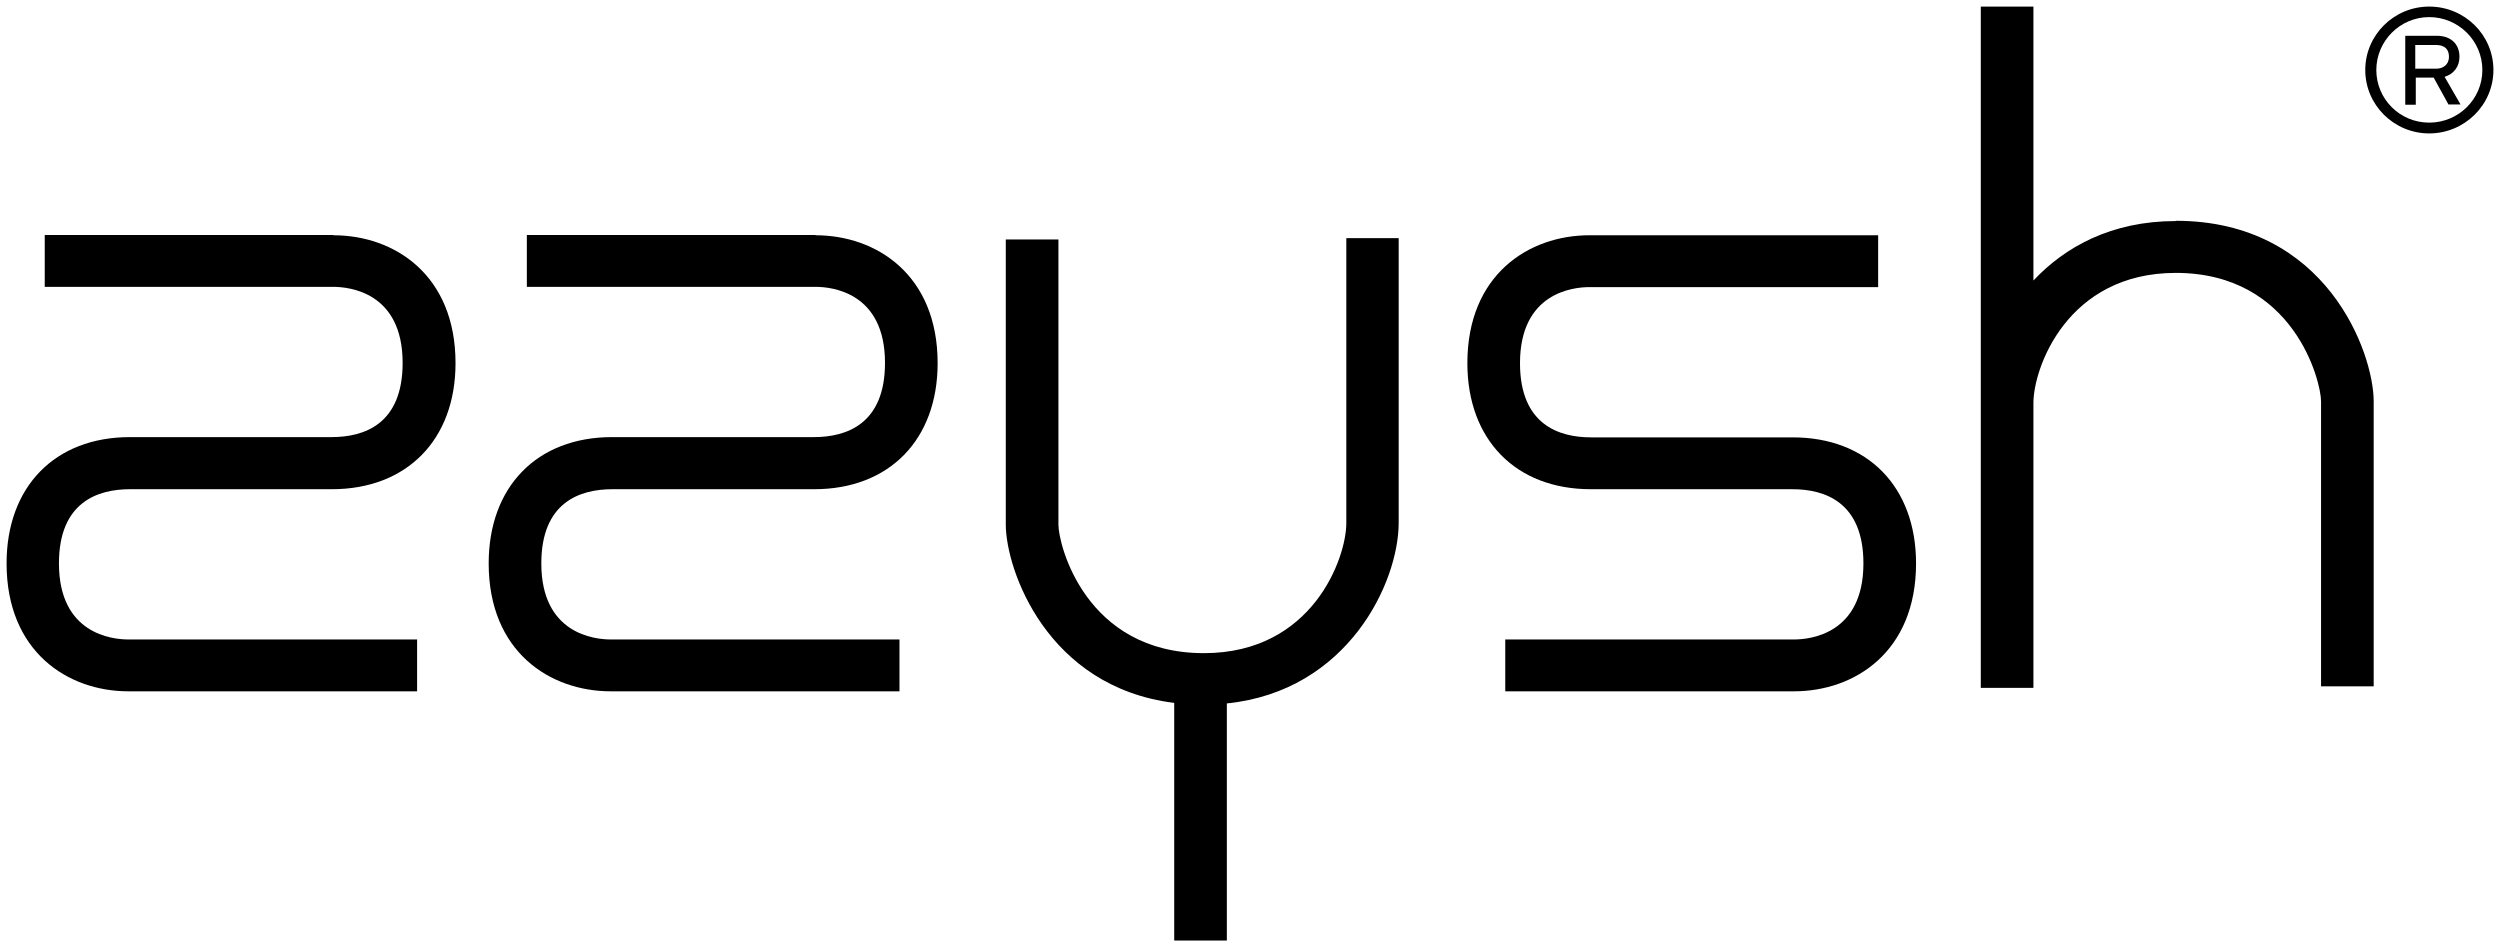
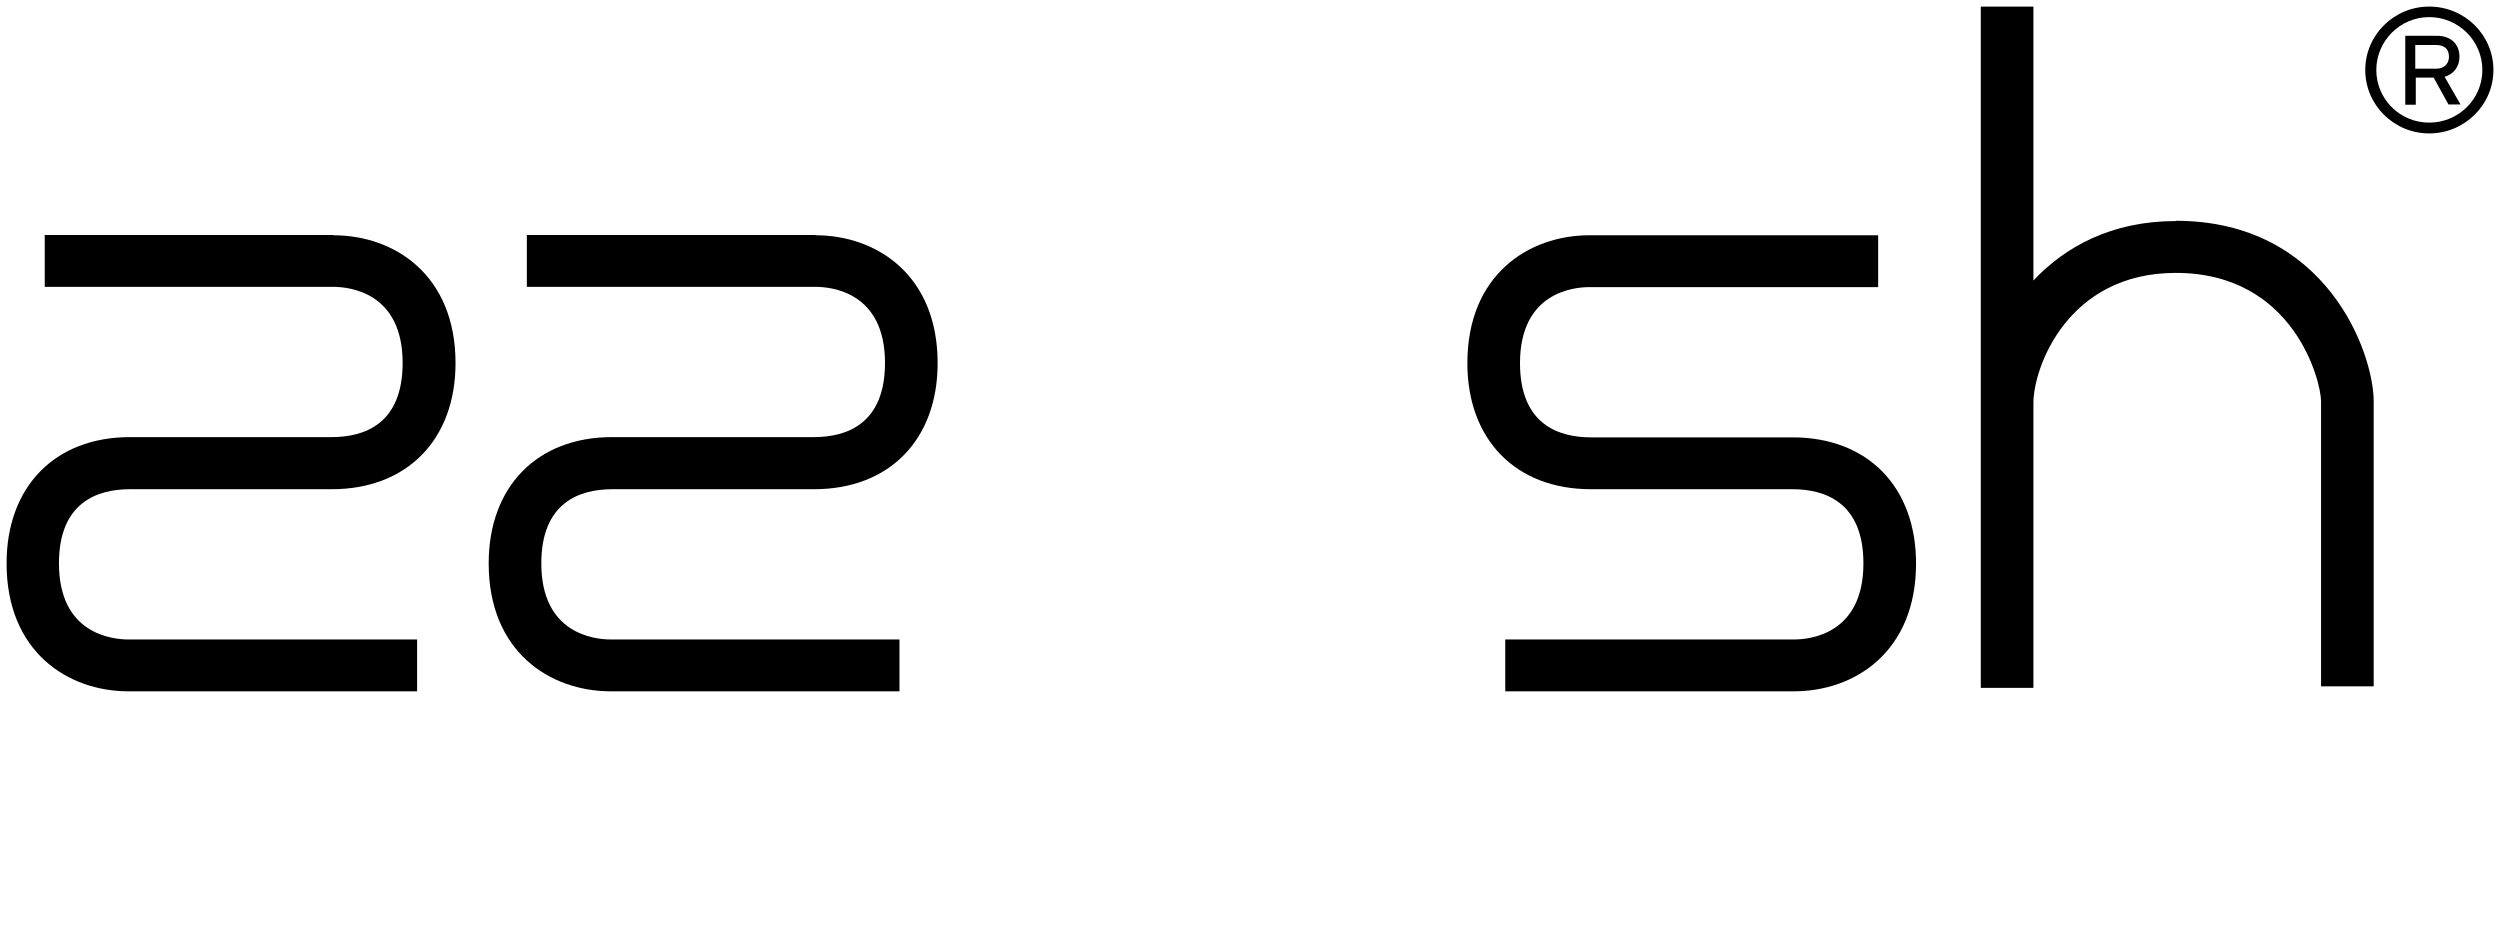
<svg xmlns="http://www.w3.org/2000/svg" width="95" height="36" viewBox="0 0 95 36" fill="none">
  <path d="M92.31 4.66C91.19 4.66 90.3 3.76 90.3 2.66C90.3 1.56 91.2 0.65 92.31 0.65C93.42 0.65 94.33 1.55 94.33 2.66C94.33 3.77 93.42 4.66 92.31 4.66ZM92.31 0.25C90.97 0.25 89.88 1.33 89.88 2.66C89.88 3.99 90.97 5.07 92.31 5.07C93.65 5.07 94.75 3.99 94.75 2.66C94.75 1.33 93.66 0.25 92.31 0.25Z" fill="black" />
  <path d="M91.78 2.6V1.71H92.57C92.75 1.71 93.06 1.76 93.06 2.16C93.06 2.47 92.82 2.61 92.58 2.61H91.77L91.78 2.6ZM92.89 2.92C93.24 2.82 93.46 2.53 93.46 2.16C93.46 1.67 93.13 1.36 92.6 1.36H91.4V3.98H91.8V2.95H92.48L93.02 3.93L93.04 3.97H93.5L92.89 2.91V2.92Z" fill="black" />
  <path d="M82.68 8.4C80.24 8.4 78.47 9.38 77.27 10.66V0.25H75.27V26.14H77.27V15.31C77.27 13.99 78.55 10.37 82.68 10.37C87.18 10.37 88.2 14.5 88.2 15.25V26.08H90.2V15.25C90.2 13.42 88.42 8.39 82.68 8.39" fill="black" />
-   <path d="M51.16 19.88C51.16 21.2 49.88 24.82 45.75 24.82C41.24 24.82 40.22 20.69 40.22 19.94V9.1H38.22V19.93C38.22 21.63 39.77 26.11 44.62 26.71V35.74H46.62V26.73C51.22 26.26 53.15 22.14 53.15 19.86V9.05H51.16V19.88Z" fill="black" />
  <path d="M68.12 16.62H60.46C59.23 16.62 57.76 16.13 57.76 13.8C57.76 11.12 59.78 10.91 60.4 10.91H71.37V8.94H60.4C58.09 8.94 55.76 10.44 55.76 13.8C55.76 16.71 57.6 18.59 60.45 18.59H68.11C69.34 18.59 70.81 19.08 70.81 21.41C70.81 24.09 68.79 24.3 68.17 24.3H57.2V26.27H68.17C70.48 26.27 72.81 24.77 72.81 21.41C72.81 18.5 70.97 16.62 68.12 16.62Z" fill="black" />
  <path d="M30.99 8.93H20.02V10.9H30.99C31.61 10.9 33.63 11.11 33.63 13.79C33.63 16.12 32.16 16.61 30.93 16.61H23.26C20.41 16.61 18.57 18.49 18.57 21.41C18.57 24.77 20.9 26.27 23.21 26.27H34.18V24.3H23.21C22.59 24.3 20.57 24.09 20.57 21.41C20.57 19.08 22.04 18.59 23.27 18.59H30.94C33.79 18.59 35.63 16.71 35.63 13.8C35.63 10.44 33.3 8.94 30.99 8.94" fill="black" />
  <path d="M12.66 8.93H1.7V10.9H12.66C13.28 10.9 15.3 11.11 15.3 13.79C15.3 16.12 13.84 16.61 12.6 16.61H4.94C2.09 16.61 0.25 18.49 0.25 21.41C0.25 24.77 2.58 26.27 4.88 26.27H15.85V24.3H4.88C4.26 24.3 2.24 24.09 2.24 21.41C2.24 19.08 3.71 18.59 4.94 18.59H12.61C15.46 18.59 17.31 16.71 17.31 13.8C17.31 10.44 14.98 8.94 12.67 8.94" fill="black" />
</svg>